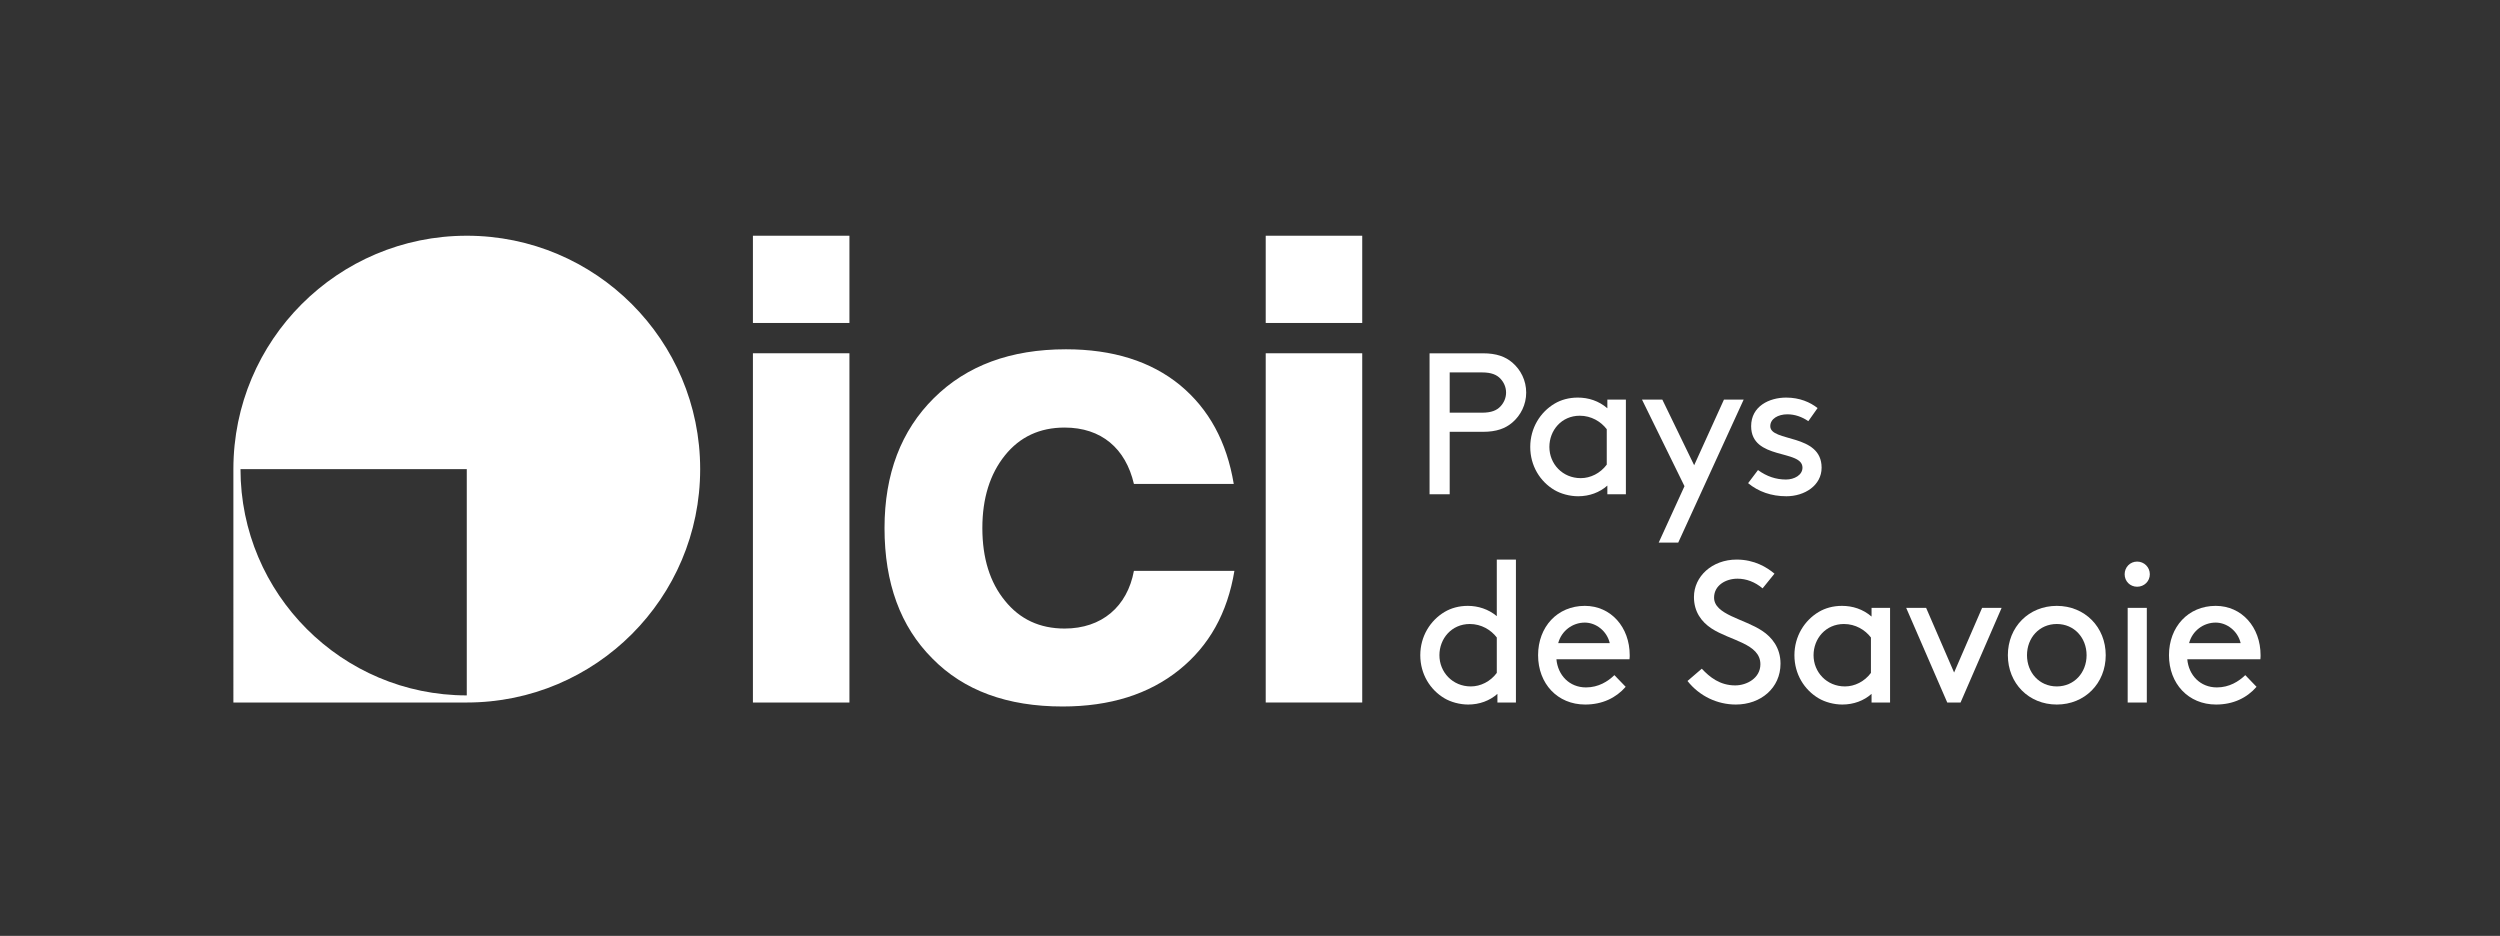
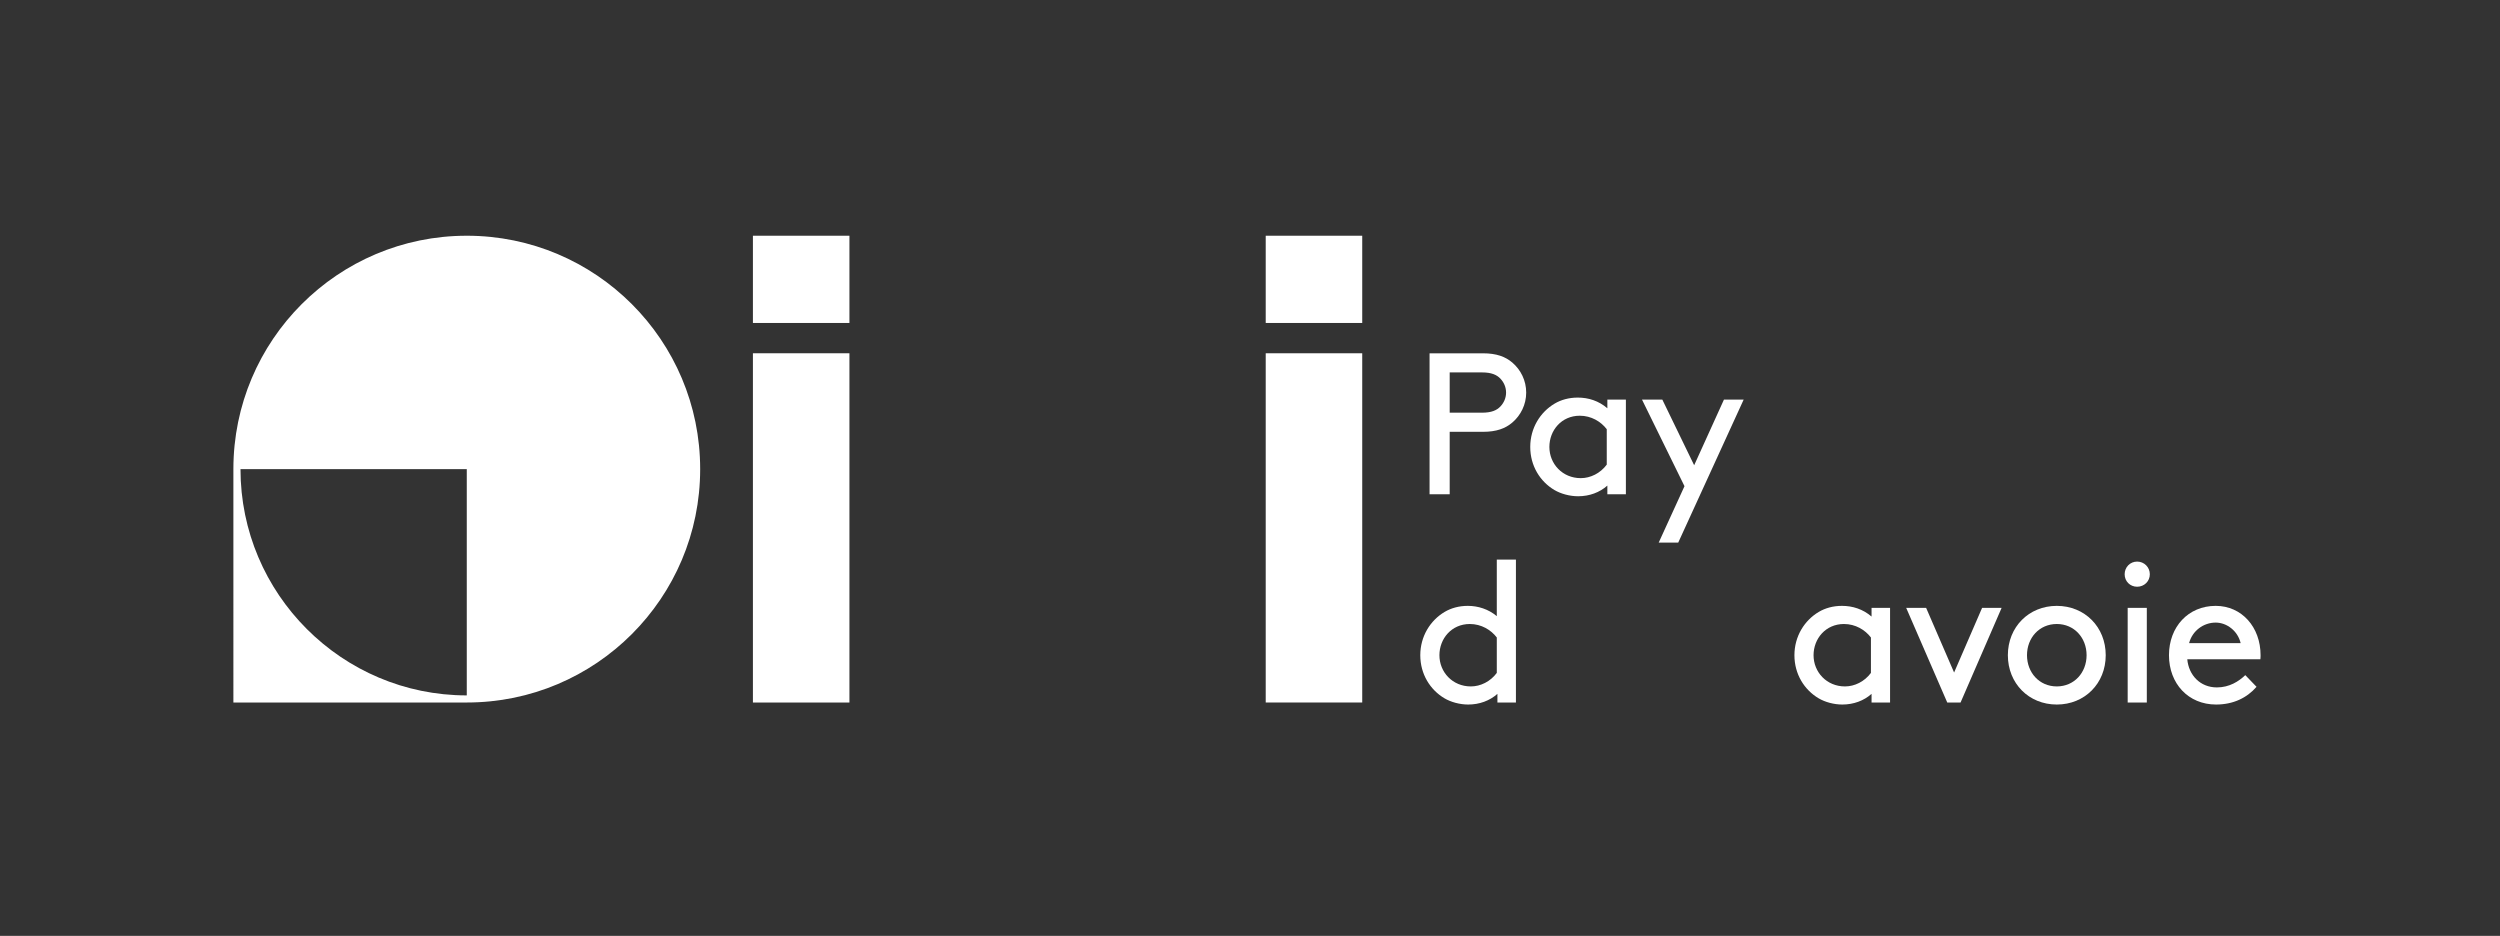
<svg xmlns="http://www.w3.org/2000/svg" xmlns:ns1="http://sodipodi.sourceforge.net/DTD/sodipodi-0.dtd" xmlns:ns2="http://www.inkscape.org/namespaces/inkscape" version="1.1" id="svg1" width="1403.547" height="525.427" viewBox="0 0 1403.547 525.427" ns1:docname="ICI_Pays_de_Savoie_H_CMJN_Blanc.eps">
  <rect x="0" y="0" width="1403.547" height="525.427" fill="#333333" stroke="none" />
  <defs id="defs1" />
  <ns1:namedview id="namedview1" pagecolor="#ffffff" bordercolor="#000000" borderopacity="0.25" ns2:showpageshadow="2" ns2:pageopacity="0.0" ns2:pagecheckerboard="0" ns2:deskcolor="#d1d1d1">
    <ns2:page x="0" y="0" ns2:label="1" id="page1" width="1403.547" height="525.427" margin="0" bleed="0" />
  </ns1:namedview>
  <g id="g1" ns2:groupmode="layer" ns2:label="1">
    <g id="group-R5">
      <path id="path2" d="m 6255.37,2208.52 c 40.82,0 62.89,10.16 78.22,26.37 14.46,15.23 23.83,35.64 23.83,58.59 0,22.95 -9.37,43.36 -23.83,58.7 -15.33,16.11 -37.4,26.36 -78.22,26.36 h -135.94 v -170.02 z m -135.94,-80.76 v -263.48 h -84.96 v 594.93 h 225.2 c 57.81,0 95.21,-14.46 124.12,-39.07 35.64,-30.56 58.59,-75.58 58.59,-126.66 0,-50.97 -22.95,-95.99 -58.59,-126.56 -28.91,-24.71 -66.31,-39.16 -124.12,-39.16 h -140.24" style="fill:#ffffff;fill-opacity:1;fill-rule:nonzero;stroke:none" transform="matrix(0.133,0,0,-0.133,0,525.427)" />
      <path id="path3" d="m 6782.42,2138.8 c -24.61,32.32 -65.43,56.93 -113.86,56.93 -77.35,0 -128.33,-62.01 -128.33,-131.74 0,-71.39 55.18,-131.74 132.52,-131.74 40.82,0 82.43,20.41 109.67,57.03 z m 2.54,-237.99 c -32.32,-28.81 -75.58,-45.02 -123.24,-45.02 -35.65,0 -73.05,10.25 -100.29,26.37 -60.36,35.74 -101.96,101.95 -101.96,181.83 0,79.98 42.48,147.07 102.84,182.81 27.14,16.12 60.35,25.49 97.75,25.49 45.02,0 88.38,-13.67 124.9,-45.11 v 36.62 h 78.22 v -399.52 h -78.22 v 36.53" style="fill:#ffffff;fill-opacity:1;fill-rule:nonzero;stroke:none" transform="matrix(0.133,0,0,-0.133,0,525.427)" />
      <path id="path4" d="m 7001.76,1660.28 108.79,237.99 -179.4,365.53 h 85.84 l 134.38,-277.15 125.78,277.15 h 83.2 l -276.17,-603.52 h -82.42" style="fill:#ffffff;fill-opacity:1;fill-rule:nonzero;stroke:none" transform="matrix(0.133,0,0,-0.133,0,525.427)" />
-       <path id="path5" d="m 7540.63,1855.79 c -63.77,0 -118.17,19.53 -161.53,55.27 l 41.7,55.28 c 37.4,-27.25 76.47,-39.95 118.17,-39.95 34.76,0 69.62,18.66 69.62,50.1 0,78.22 -216.7,30.57 -216.7,175.1 0,84.18 76.47,120.7 147.86,120.7 56.93,0 101.17,-19.53 132.61,-44.24 l -39.06,-55.27 c -26.37,17.87 -56.15,28.91 -88.48,28.91 -39.06,0 -72.16,-18.66 -72.16,-50.1 0,-67.97 216.7,-29.79 216.7,-175.1 0,-74.8 -71.39,-120.7 -148.73,-120.7" style="fill:#ffffff;fill-opacity:1;fill-rule:nonzero;stroke:none" transform="matrix(0.133,0,0,-0.133,0,525.427)" />
      <path id="path6" d="m 6318.26,1259.6 c -24.61,32.32 -65.43,56.93 -113.87,56.93 -77.34,0 -128.32,-62.01 -128.32,-131.74 0,-71.38 55.28,-131.74 132.62,-131.74 40.82,0 82.42,20.41 109.57,57.04 z m 2.64,-237.99 c -32.33,-28.809 -75.68,-45.02 -123.24,-45.02 -35.75,0 -73.15,10.25 -100.3,26.37 -60.35,35.74 -102.05,101.95 -102.05,181.83 0,79.98 42.48,147.07 102.83,182.81 27.25,16.12 60.36,25.49 97.76,25.49 43.36,0 86.72,-13.67 122.36,-43.36 v 238.77 h 80.76 V 985.09 h -78.12 v 36.52" style="fill:#ffffff;fill-opacity:1;fill-rule:nonzero;stroke:none" transform="matrix(0.133,0,0,-0.133,0,525.427)" />
-       <path id="path7" d="m 6577.54,1235.87 h 217.58 c -11.92,50.97 -57.72,86.62 -105.37,86.62 -51.86,0 -98.54,-34.77 -112.21,-86.62 z m -7.62,-68.07 c 5.96,-67.09 54.4,-118.95 124.9,-118.95 52.74,0 92.68,25.49 119.83,51.86 l 47.66,-49.32 c -40.83,-46.77 -98.64,-74.8 -170.81,-74.8 -117.28,0 -198.92,88.38 -198.92,208.2 0,119.92 81.64,208.3 197.17,208.3 110.54,0 189.55,-90.13 189.55,-208.3 0,-3.32 0,-9.28 -0.88,-16.99 h -308.5" style="fill:#ffffff;fill-opacity:1;fill-rule:nonzero;stroke:none" transform="matrix(0.133,0,0,-0.133,0,525.427)" />
-       <path id="path8" d="m 7183.59,1127.86 c 33.21,-35.65 76.47,-70.51 141.12,-70.51 48.43,0 106.25,30.57 106.25,89.26 0,87.5 -127.54,99.41 -206.55,151.27 -42.48,28.03 -73.92,70.51 -73.92,132.62 0,86.62 76.46,158 180.17,158 75.59,0 128.32,-33.1 159.77,-59.47 l -50.2,-62.01 c -32.22,27.15 -68.84,40.82 -106.15,40.82 -49.31,0 -98.63,-28.13 -98.63,-79.88 0,-72.27 126.66,-89.26 203.12,-140.24 39.95,-26.37 77.35,-70.6 77.35,-138.57 0,-102.83 -83.3,-172.56 -188.67,-172.56 -77.35,0 -153.03,34.86 -204.01,99.41 l 60.35,51.86" style="fill:#ffffff;fill-opacity:1;fill-rule:nonzero;stroke:none" transform="matrix(0.133,0,0,-0.133,0,525.427)" />
      <path id="path9" d="m 7897.56,1259.6 c -24.61,32.32 -65.43,56.93 -113.87,56.93 -77.34,0 -128.32,-62.01 -128.32,-131.74 0,-71.38 55.27,-131.74 132.62,-131.74 40.82,0 82.42,20.41 109.57,57.04 z m 2.64,-237.99 c -32.33,-28.809 -75.69,-45.02 -123.25,-45.02 -35.74,0 -73.14,10.25 -100.29,26.37 -60.35,35.74 -102.05,101.95 -102.05,181.83 0,79.98 42.48,147.07 102.83,182.81 27.25,16.12 60.35,25.49 97.76,25.49 45.11,0 88.37,-13.67 125,-45.11 v 36.62 h 78.12 V 985.09 h -78.12 v 36.52" style="fill:#ffffff;fill-opacity:1;fill-rule:nonzero;stroke:none" transform="matrix(0.133,0,0,-0.133,0,525.427)" />
      <path id="path10" d="m 8046.39,1384.6 h 84.18 l 118.06,-272.85 118.17,272.85 h 82.42 L 8275.88,985.09 h -56.15 l -173.34,399.51" style="fill:#ffffff;fill-opacity:1;fill-rule:nonzero;stroke:none" transform="matrix(0.133,0,0,-0.133,0,525.427)" />
      <path id="path11" d="m 8682.13,1053.05 c 73.93,0 125.78,58.7 125.78,131.74 0,73.15 -51.85,131.74 -125.78,131.74 -73.93,0 -125.78,-58.59 -125.78,-131.74 0,-73.04 51.85,-131.74 125.78,-131.74 z m 0,340.04 c 118.16,0 206.54,-89.25 206.54,-208.3 0,-118.94 -88.38,-208.2 -206.54,-208.2 -118.16,0 -206.54,89.26 -206.54,208.2 0,119.05 88.38,208.3 206.54,208.3" style="fill:#ffffff;fill-opacity:1;fill-rule:nonzero;stroke:none" transform="matrix(0.133,0,0,-0.133,0,525.427)" />
      <path id="path12" d="m 8981.35,1384.6 h 80.76 V 985.09 h -80.76 z m 39.94,195.41 c 29.78,0 53.52,-23.73 53.52,-53.52 0,-29.69 -23.74,-52.64 -53.52,-52.64 -29.79,0 -52.73,22.95 -52.73,52.64 0,29.79 22.94,53.52 52.73,53.52" style="fill:#ffffff;fill-opacity:1;fill-rule:nonzero;stroke:none" transform="matrix(0.133,0,0,-0.133,0,525.427)" />
      <path id="path13" d="m 9240.63,1235.87 h 217.57 c -11.91,50.97 -57.81,86.62 -105.37,86.62 -51.85,0 -98.63,-34.77 -112.2,-86.62 z m -7.72,-68.07 c 5.96,-67.09 54.4,-118.95 125,-118.95 52.64,0 92.58,25.49 119.82,51.86 l 47.56,-49.32 c -40.72,-46.77 -98.53,-74.8 -170.8,-74.8 -117.28,0 -198.83,88.38 -198.83,208.2 0,119.92 81.55,208.3 197.17,208.3 110.45,0 189.46,-90.13 189.46,-208.3 0,-3.32 0,-9.28 -0.79,-16.99 h -308.59" style="fill:#ffffff;fill-opacity:1;fill-rule:nonzero;stroke:none" transform="matrix(0.133,0,0,-0.133,0,525.427)" />
      <path id="path14" d="M 3178.22,985.172 V 2459.35 h 407.4 V 985.172 h -407.4" style="fill:#ffffff;fill-opacity:1;fill-rule:nonzero;stroke:none" transform="matrix(0.133,0,0,-0.133,0,525.427)" />
-       <path id="path15" d="m 3935.3,1171.36 c -134.4,134.4 -201.58,317.8 -201.58,550.2 0,228.2 69.99,411.59 208.59,548.79 138.6,137.2 323.39,205.8 557.2,205.8 197.39,0 358.4,-50.4 481.59,-151.2 121.81,-100.8 197.39,-239.39 226.81,-417.19 H 4786.5 c -34.99,149.79 -137.18,237.99 -292.6,237.99 -104.98,0 -188.99,-39.2 -251.98,-117.6 -63.01,-78.39 -95.22,-180.59 -95.22,-306.59 0,-127.4 32.21,-229.6 95.22,-306.6 62.99,-78.4 147,-117.6 251.98,-117.6 156.81,0 264.6,92.4 292.6,243.6 h 424.19 c -29.39,-177.8 -106.39,-316.4 -233.79,-418.6 -127.39,-102.2 -291.21,-153.989 -491.4,-153.989 -233.79,0 -417.19,67.189 -550.2,202.989" style="fill:#ffffff;fill-opacity:1;fill-rule:nonzero;stroke:none" transform="matrix(0.133,0,0,-0.133,0,525.427)" />
      <path id="path16" d="M 5342.85,985.172 V 2459.35 h 407.39 V 985.172 h -407.39" style="fill:#ffffff;fill-opacity:1;fill-rule:nonzero;stroke:none" transform="matrix(0.133,0,0,-0.133,0,525.427)" />
      <path id="path17" d="m 3178.22,2587.28 v 368.24 h 407.4 v -368.24 h -407.4" style="fill:#ffffff;fill-opacity:1;fill-rule:nonzero;stroke:none" transform="matrix(0.133,0,0,-0.133,0,525.427)" />
      <path id="path18" d="m 5342.85,2587.28 v 368.24 h 407.39 v -368.24 h -407.39" style="fill:#ffffff;fill-opacity:1;fill-rule:nonzero;stroke:none" transform="matrix(0.133,0,0,-0.133,0,525.427)" />
      <path id="path19" d="m 1970.36,1015.15 c -526.68,0 -955.2,428.5 -955.2,955.18 v 0.01 h 955.2 z m 0,1940.37 c -544.11,0 -985.18,-441.09 -985.18,-985.18 V 985.16 h 985.18 c 544.09,0 985.18,441.07 985.18,985.18 0,544.09 -441.09,985.18 -985.18,985.18" style="fill:#ffffff;fill-opacity:1;fill-rule:nonzero;stroke:none" transform="matrix(0.133,0,0,-0.133,0,525.427)" />
    </g>
  </g>
</svg>